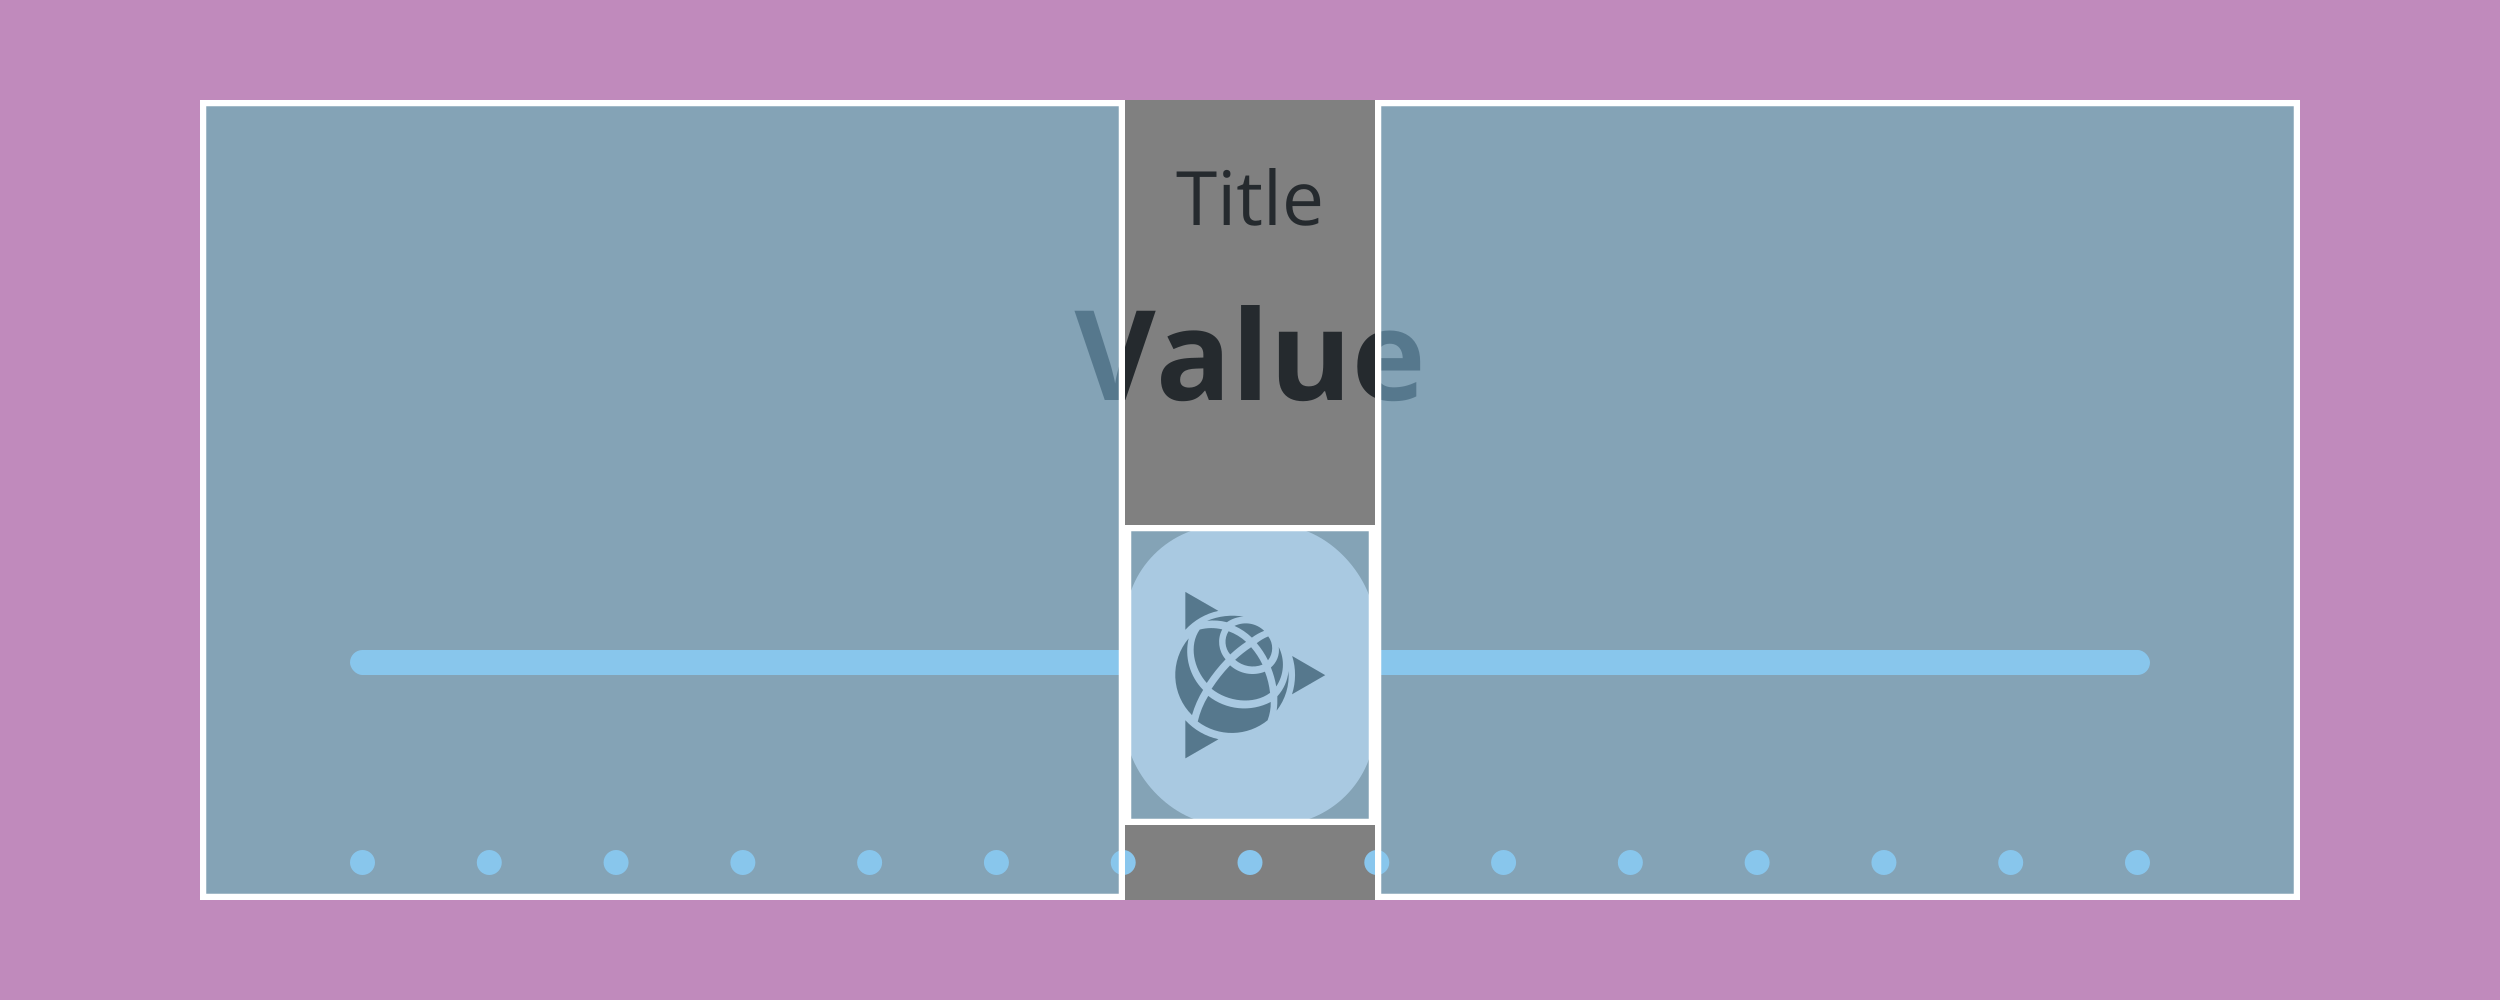
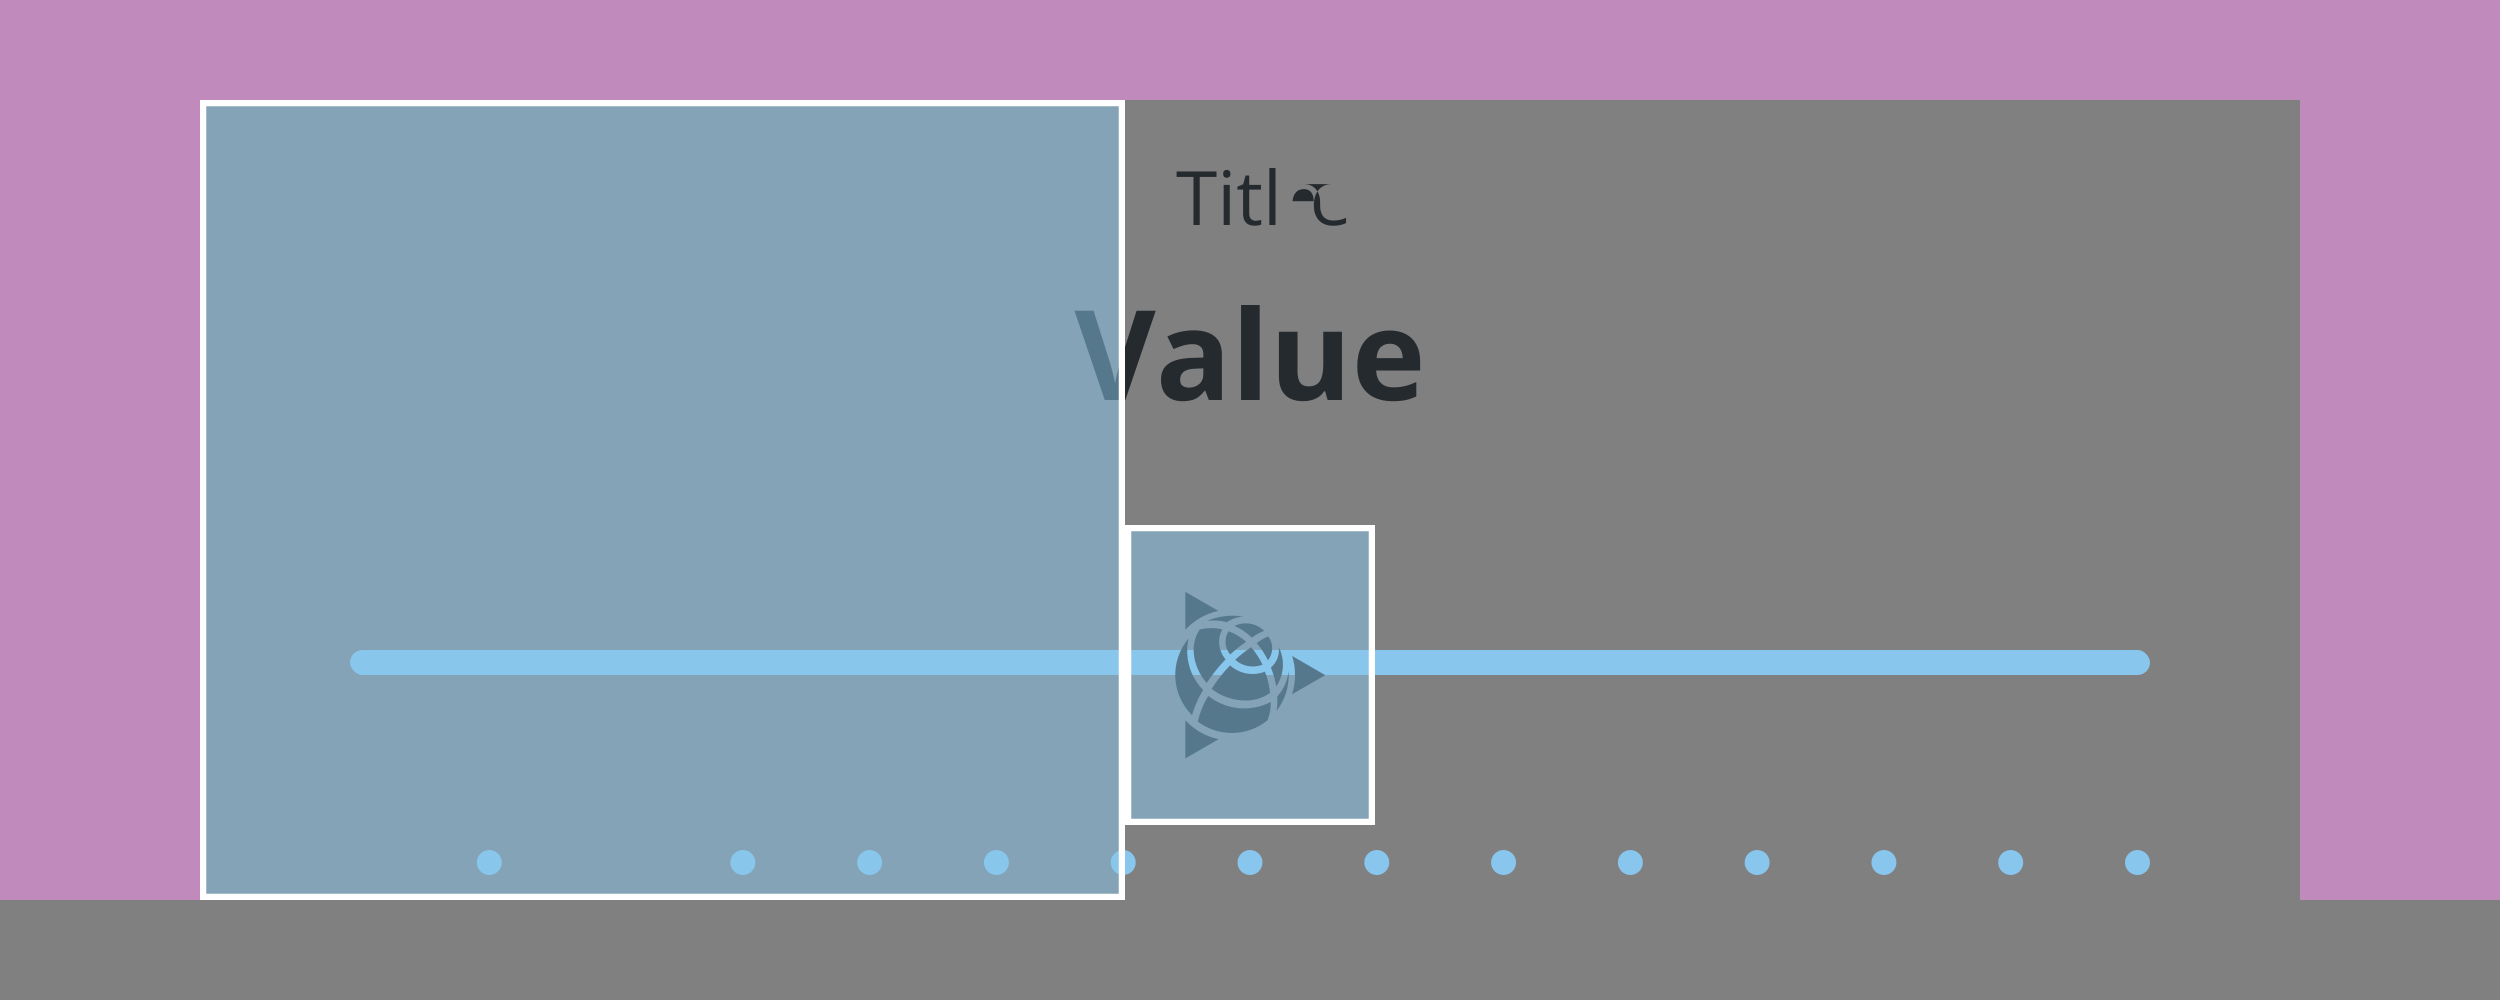
<svg xmlns="http://www.w3.org/2000/svg" width="200" height="80" fill="none" viewBox="0 0 200 80">
  <rect x="0" y="0" width="200" height="80" fill="#808080" stroke="none" />
  <g fill="#89c6ed">
-     <circle cx="29" cy="69" r="1" />
    <circle cx="39.143" cy="69" r="1" />
-     <circle cx="49.286" cy="69" r="1" />
    <circle cx="59.429" cy="69" r="1" />
    <circle cx="69.571" cy="69" r="1" />
    <circle cx="79.714" cy="69" r="1" />
    <circle cx="89.857" cy="69" r="1" />
    <circle cx="100" cy="69" r="1" />
    <circle cx="110.143" cy="69" r="1" />
    <circle cx="120.286" cy="69" r="1" />
    <circle cx="130.429" cy="69" r="1" />
    <circle cx="140.571" cy="69" r="1" />
    <circle cx="150.714" cy="69" r="1" />
    <circle cx="160.857" cy="69" r="1" />
    <circle cx="171" cy="69" r="1" />
    <rect width="144" height="2" x="28" y="52" rx="1" />
  </g>
-   <path fill="#252a2e" d="m95.978 18h-.501v-3.844h-1.348v-.44h3.19v.44h-1.342zm2.402-3.211v3.211h-.486v-3.211zm-.237-1.201c.08 0 .148.026.205.079.059.051.088.131.088.24 0 .107-.029.188-.088.24-.057.053-.125.079-.205.079-.084 0-.154-.026-.211-.079-.055-.053-.082-.133-.082-.24 0-.109.027-.19.082-.24.057-.053.127-.079.211-.079zm2.305 4.072c.08 0 .162-.007.246-.021s.153-.03.205-.05v.378c-.056.025-.135.047-.237.065-.1.018-.197.026-.293.026-.17 0-.324-.029-.463-.088-.139-.06-.25-.162-.334-.305-.082-.142-.123-.34-.123-.592v-1.904h-.457v-.237l.46-.19.193-.697h.293v.744h.941v.381h-.941v1.89c0 .201.046.352.138.451.094.1.218.149.372.149zm1.591.34h-.489v-4.559h.489zm2.265-3.269c.273 0 .508.06.703.182s.345.291.448.51c.104.217.155.471.155.762v.302h-2.217c.005.377.099.664.281.861.181.197.437.296.767.296.204 0 .383-.018.539-.056.157-.037.319-.092.487-.164v.428c-.162.072-.323.125-.484.158-.158.033-.345.05-.562.05-.309 0-.578-.062-.809-.188-.228-.127-.406-.312-.533-.557-.127-.244-.19-.543-.19-.896 0-.346.057-.644.173-.896.117-.254.281-.449.492-.586.213-.137.463-.205.75-.205zm-.006.398c-.26 0-.467.085-.621.255-.155.17-.246.407-.276.712h1.7c-.002-.191-.033-.359-.091-.504-.057-.146-.144-.26-.261-.34-.117-.082-.268-.123-.451-.123z" />
+   <path fill="#252a2e" d="m95.978 18h-.501v-3.844h-1.348v-.44h3.19v.44h-1.342zm2.402-3.211v3.211h-.486v-3.211zm-.237-1.201c.08 0 .148.026.205.079.059.051.088.131.088.24 0 .107-.029.188-.088.24-.057.053-.125.079-.205.079-.084 0-.154-.026-.211-.079-.055-.053-.082-.133-.082-.24 0-.109.027-.19.082-.24.057-.053.127-.079.211-.079zm2.305 4.072c.08 0 .162-.007.246-.021s.153-.03.205-.05v.378c-.056.025-.135.047-.237.065-.1.018-.197.026-.293.026-.17 0-.324-.029-.463-.088-.139-.06-.25-.162-.334-.305-.082-.142-.123-.34-.123-.592v-1.904h-.457v-.237l.46-.19.193-.697h.293v.744h.941v.381h-.941v1.89c0 .201.046.352.138.451.094.1.218.149.372.149zm1.591.34h-.489v-4.559h.489zm2.265-3.269c.273 0 .508.06.703.182s.345.291.448.51c.104.217.155.471.155.762v.302c.005.377.099.664.281.861.181.197.437.296.767.296.204 0 .383-.018.539-.056.157-.037.319-.092.487-.164v.428c-.162.072-.323.125-.484.158-.158.033-.345.05-.562.05-.309 0-.578-.062-.809-.188-.228-.127-.406-.312-.533-.557-.127-.244-.19-.543-.19-.896 0-.346.057-.644.173-.896.117-.254.281-.449.492-.586.213-.137.463-.205.75-.205zm-.006.398c-.26 0-.467.085-.621.255-.155.17-.246.407-.276.712h1.7c-.002-.191-.033-.359-.091-.504-.057-.146-.144-.26-.261-.34-.117-.082-.268-.123-.451-.123z" />
  <path fill="#252a2e" d="m92.456 24.861-2.427 7.139h-1.65l-2.422-7.139h1.528l1.343 4.248c.023.072.06.207.112.405.052.195.104.404.156.625.055.218.093.399.112.542.019-.143.054-.324.102-.542.052-.218.103-.425.151-.62.052-.199.089-.335.112-.41l1.353-4.248zm3.022 1.567c.732 0 1.294.16 1.685.479.391.319.586.804.586 1.455v3.638h-1.04l-.288-.742h-.039c-.156.195-.316.355-.478.479-.163.124-.35.215-.561.273s-.469.088-.771.088c-.322 0-.612-.062-.869-.186-.254-.124-.454-.312-.601-.566-.146-.257-.22-.583-.22-.977 0-.58.203-1.006.61-1.279.407-.277 1.017-.43 1.831-.459l.947-.029v-.239c0-.286-.075-.496-.225-.63-.15-.134-.358-.2-.625-.2-.264 0-.522.037-.776.112-.254.075-.508.169-.762.283l-.493-1.006c.29-.153.614-.273.972-.361.361-.088.734-.132 1.118-.132zm.791 3.042-.576.02c-.482.013-.817.099-1.006.259-.185.16-.278.369-.278.63 0 .228.067.391.2.488.133.094.308.142.522.142.319 0 .588-.094.806-.283.221-.189.332-.457.332-.806zm4.506 2.529h-1.489v-7.598h1.489zm6.578-5.459v5.459h-1.143l-.2-.698h-.078c-.118.185-.264.337-.44.454s-.369.203-.581.259c-.211.055-.431.083-.659.083-.391 0-.731-.068-1.021-.205-.289-.14-.516-.356-.678-.649-.16-.293-.24-.674-.24-1.143v-3.56h1.49v3.188c0 .391.07.685.21.884s.363.298.669.298c.302 0 .54-.068.713-.205.172-.14.292-.343.361-.61.071-.27.107-.599.107-.986v-2.568zm3.813-.102c.505 0 .939.098 1.304.293.364.192.646.472.844.84.199.368.298.817.298 1.348v.723h-3.52c.016.42.141.75.376.991.237.238.566.356.986.356.348 0 .667-.036.957-.107s.588-.179.894-.322v1.152c-.271.134-.554.231-.85.293-.293.062-.649.093-1.069.093-.547 0-1.032-.101-1.455-.303-.42-.202-.751-.509-.992-.923-.237-.413-.356-.934-.356-1.562 0-.638.107-1.169.322-1.592.218-.426.521-.745.908-.957.388-.215.839-.322 1.353-.322zm.01 1.06c-.29 0-.531.093-.723.278-.189.185-.298.477-.327.874h2.09c-.003-.221-.044-.418-.122-.591-.075-.172-.189-.309-.342-.41-.15-.101-.342-.151-.576-.151z" />
-   <rect width="20" height="24" x="90" y="42" fill="#cbcdd6" rx="8" />
  <path fill="#252a2e" d="m101.607 55.427c-.067-.58-.2-1.153-.414-1.693-.465.183-.973.233-1.465.144-.492-.089-.95-.315-1.321-.65-.553.573-1.047 1.207-1.48 1.873 1.273 1.04 3.366 1.313 4.68.327zm-3.187-3.073c.393-.367.82-.707 1.267-1.007-.406-.373-.881-.661-1.4-.847-.373.58-.32 1.34.133 1.86m1.727-1.347c.306-.227.633-.407.986-.547-.308-.3-.7-.498-1.125-.569-.424-.07-.86-.009-1.248.175.513.227.987.547 1.393.94m-4.173-.647c-.893 1.267-.473 3.113.56 4.273.443-.676.948-1.31 1.507-1.893-.573-.667-.687-1.613-.267-2.393-.593-.147-1.213-.14-1.8.013zm1.8-.013 3.66 2.473c.44-.56.447-1.347.02-1.913-.333.133-.64.32-.92.54.353.42.66.88.9 1.373m-3.287-3.047c.393-.28.86-.433 1.34-.447-.987-.167-2-.053-2.927.333.533-.06 1.073-.02 1.587.113zm2.847 3.393c-.24-.507-.547-.973-.907-1.393-.453.3-.88.64-1.28 1.007.6.527 1.447.68 2.187.387zm1.3-1.407c.087.613-.153 1.227-.627 1.633.194.493.34 1 .427 1.52.31-.461.492-.995.528-1.55.035-.554-.078-1.108-.328-1.604zm-.113 3.94c.013.38 0 .767-.054 1.147.702-.9 1.04-2.03.947-3.167-.067.753-.38 1.46-.893 2.02zm3.833-1.693-2.647-1.533c.314 1 .307 2.067-.013 3.067zm-9.36 1.66c-.387.633-.673 1.327-.84 2.053.809.609 1.798.931 2.811.912 1.012-.018 1.989-.375 2.776-1.012.18-.467.266-.967.253-1.467-.792.409-1.685.581-2.572.494-.887-.086-1.73-.427-2.428-.981zm-.413-.48c-.524-.534-.905-1.191-1.107-1.912-.202-.72-.218-1.48-.047-2.208-.737.869-1.119 1.984-1.069 3.122s.526 2.216 1.336 3.018c.207-.713.507-1.393.893-2.02m1.207-6.327-2.633-1.513v3.033c.701-.763 1.621-1.292 2.633-1.513zm-2.633 11.807 2.653-1.533c-1.02-.221-1.947-.752-2.653-1.52z" />
  <path fill="#89c6ed" fill-opacity=".5" stroke="#fff" stroke-width=".5" d="m16.25 8.25h73.5v63.5h-73.5z" />
-   <path fill="#89c6ed" fill-opacity=".5" stroke="#fff" stroke-width=".5" d="m110.25 8.25h73.5v63.5h-73.5z" />
  <path fill="#89c6ed" fill-opacity=".5" stroke="#fff" stroke-width=".5" d="m90.25 42.25h19.5v23.5h-19.5z" />
  <path fill="#ff95f8" fill-opacity=".5" d="m0 8h8v200h-8z" transform="matrix(0 -1 1 0 -8 8)" />
  <path fill="#ff95f8" fill-opacity=".5" d="m16 72h16v64h-16z" transform="matrix(-1 0 0 -1 32 144)" />
  <path fill="#ff95f8" fill-opacity=".5" d="m200 72h16v64h-16z" transform="matrix(-1 0 0 -1 400 144)" />
-   <path fill="#ff95f8" fill-opacity=".5" d="m0 80h8v200h-8z" transform="matrix(0 -1 1 0 -80 80)" />
</svg>